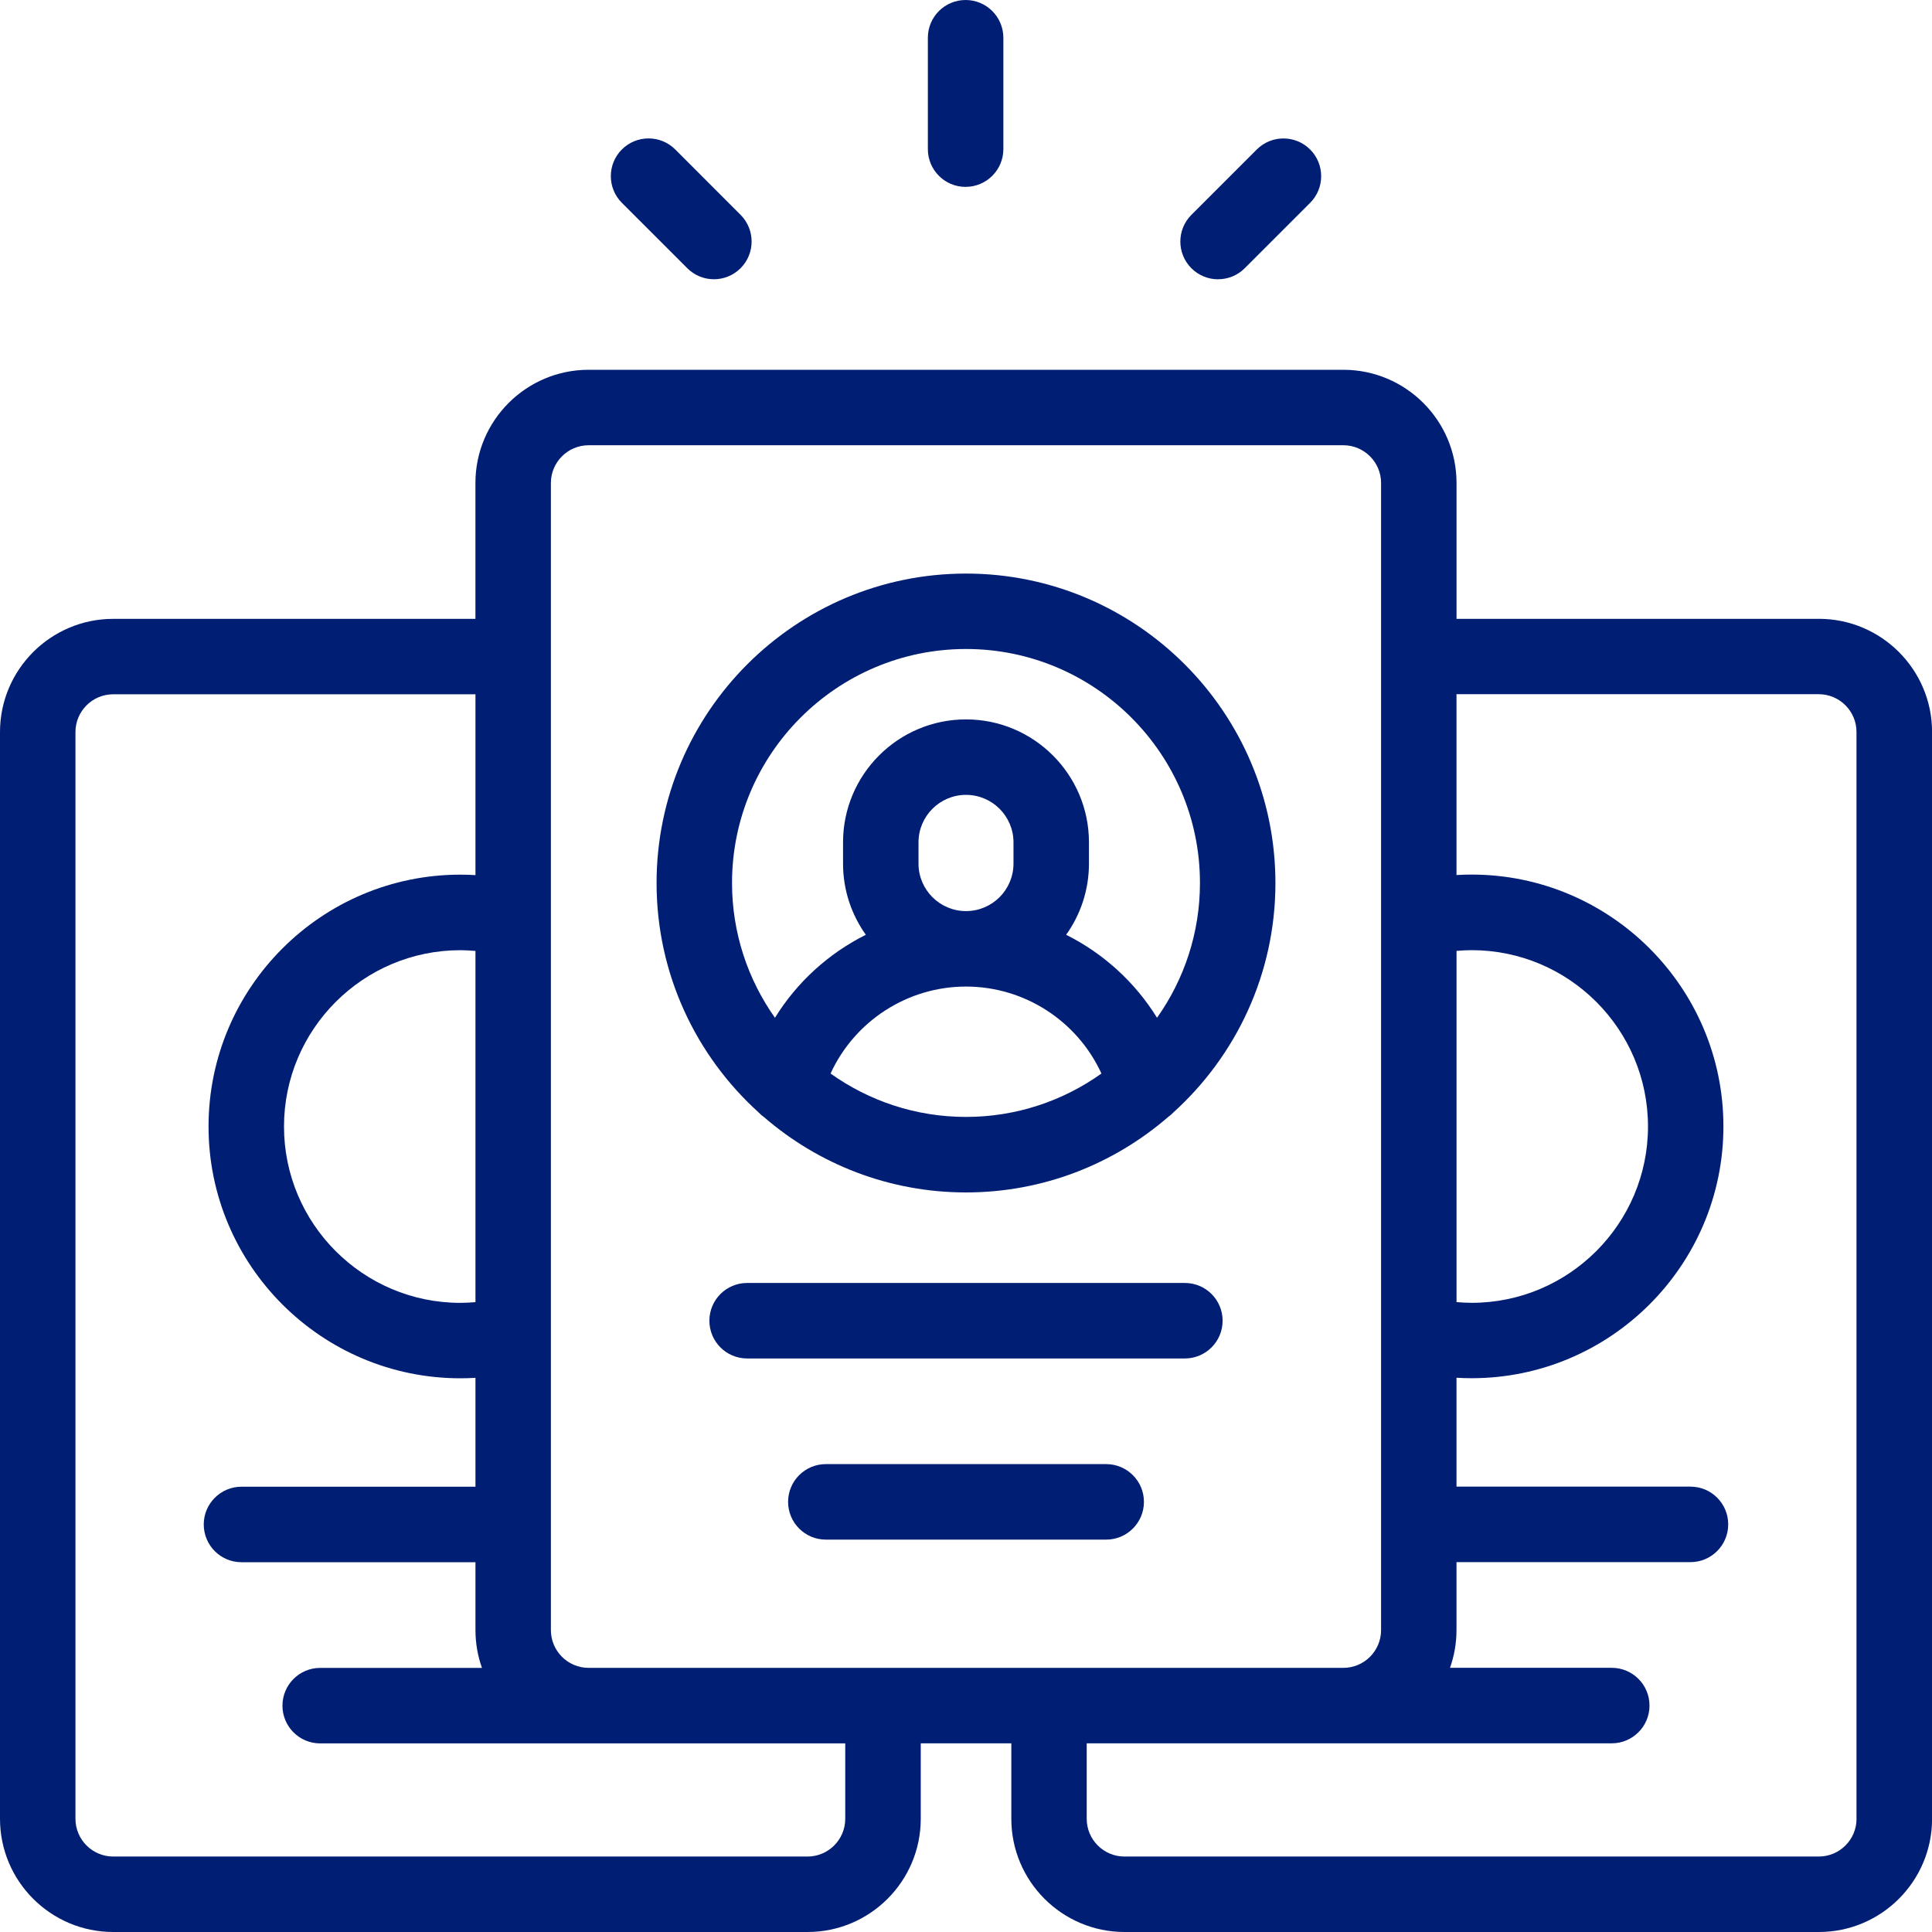
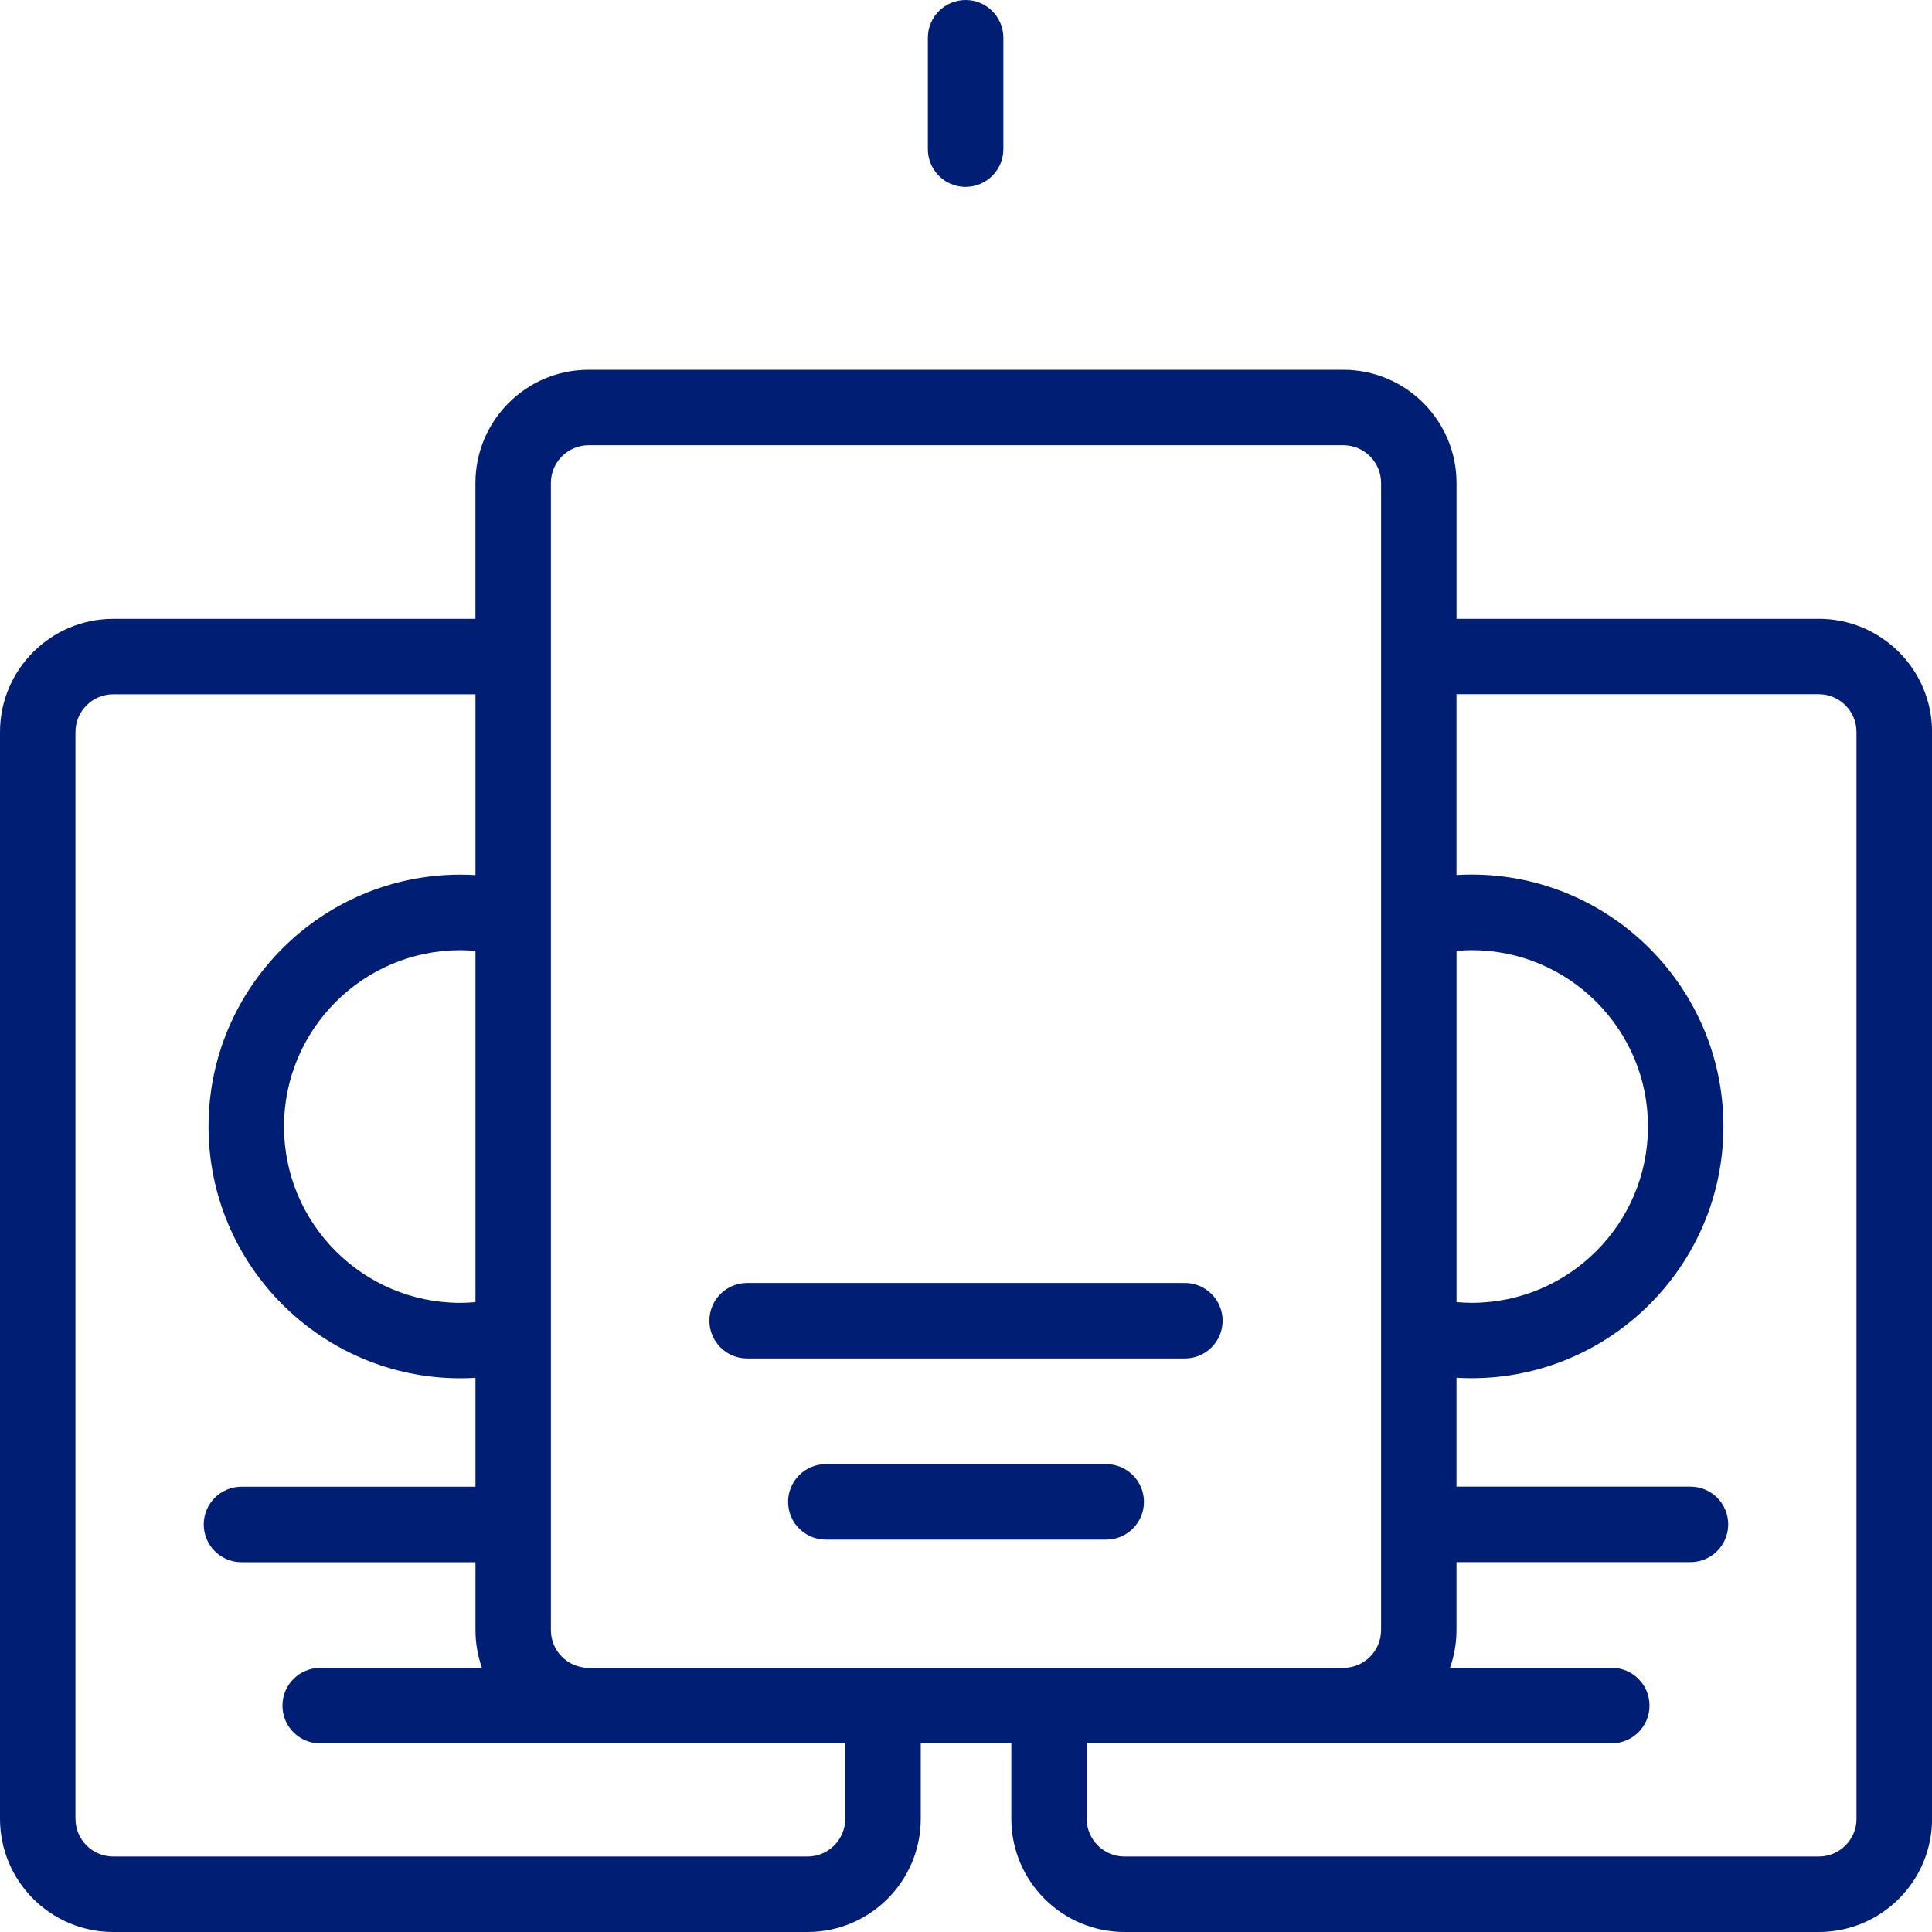
<svg xmlns="http://www.w3.org/2000/svg" id="Laag_1" viewBox="0 0 500 500">
  <path d="M470.7,160.16h-93.75v-35.16c0-16.16-13.14-29.3-29.3-29.3h-195.31c-16.16,0-29.3,13.14-29.3,29.3v35.16H29.3C13.14,160.16,0,173.3,0,189.45v281.25C0,486.86,13.14,500,29.3,500h179.69c16.16,0,29.3-13.14,29.3-29.3v-19.53h23.44v19.53c0,16.16,13.14,29.3,29.3,29.3h179.69c16.16,0,29.3-13.14,29.3-29.3V189.45c0-16.16-13.14-29.3-29.3-29.3ZM376.95,246.09c1.3-.11,2.6-.19,3.91-.19,25.17,0,45.64,20.47,45.64,45.63s-20.47,45.64-45.64,45.64c-1.3,0-2.61-.08-3.91-.19v-90.9ZM218.75,470.7c0,5.39-4.38,9.77-9.77,9.77H29.3c-5.39,0-9.77-4.38-9.77-9.77V189.45c0-5.39,4.38-9.77,9.77-9.77h93.75v46.8c-1.3-.08-2.6-.12-3.91-.12-35.93,0-65.17,29.23-65.17,65.17s29.24,65.17,65.17,65.17c1.3,0,2.61-.04,3.91-.12v28.18h-60.55c-5.39,0-9.77,4.37-9.77,9.77s4.37,9.77,9.77,9.77h60.55v17.58c0,3.43.6,6.71,1.68,9.77h-41.86c-5.39,0-9.77,4.37-9.77,9.77s4.37,9.77,9.77,9.77h135.88v19.53ZM123.05,246.09v90.9c-1.3.11-2.6.19-3.91.19-25.17,0-45.64-20.47-45.64-45.63s20.47-45.64,45.64-45.64c1.3,0,2.61.08,3.91.19ZM152.34,431.64c-5.39,0-9.77-4.38-9.77-9.77V125c0-5.39,4.38-9.77,9.77-9.77h195.31c5.39,0,9.77,4.38,9.77,9.77v296.87c0,5.39-4.38,9.77-9.77,9.77h-195.31ZM480.47,470.7c0,5.39-4.38,9.77-9.77,9.77h-179.69c-5.39,0-9.77-4.38-9.77-9.77v-19.53h135.88c5.39,0,9.77-4.37,9.77-9.77s-4.37-9.77-9.77-9.77h-41.86c1.08-3.06,1.68-6.34,1.68-9.77v-17.58h60.55c5.39,0,9.77-4.37,9.77-9.77s-4.37-9.77-9.77-9.77h-60.55v-28.18c1.3.08,2.6.12,3.91.12,35.93,0,65.17-29.24,65.17-65.17s-29.24-65.17-65.17-65.17c-1.3,0-2.61.04-3.91.12v-46.8h93.75c5.39,0,9.77,4.38,9.77,9.77v281.25Z" style="fill:#001e73;" />
  <path d="M306.64,332.03h-113.28c-5.39,0-9.77,4.37-9.77,9.77s4.37,9.77,9.77,9.77h113.28c5.39,0,9.77-4.37,9.77-9.77s-4.37-9.77-9.77-9.77Z" style="fill:#001e73;" />
  <path d="M286.28,378.91h-72.55c-5.39,0-9.77,4.37-9.77,9.77s4.37,9.77,9.77,9.77h72.55c5.39,0,9.77-4.37,9.77-9.77s-4.38-9.77-9.77-9.77Z" style="fill:#001e73;" />
-   <path d="M250,148.44c-44.16,0-80.08,35.92-80.08,80.08,0,23.52,10.2,44.7,26.4,59.37.43.46.91.87,1.43,1.24,14.04,12.12,32.3,19.47,52.25,19.47s38.21-7.35,52.25-19.47c.52-.37,1-.79,1.44-1.25,16.2-14.66,26.39-35.84,26.39-59.36,0-44.15-35.92-80.08-80.08-80.08ZM250,289.06c-13.06,0-25.15-4.17-35.05-11.23,6.18-13.51,19.82-22.51,35.05-22.51s28.87,9,35.05,22.51c-9.9,7.06-22,11.23-35.05,11.23ZM237.71,223.51v-5.51c0-6.78,5.51-12.29,12.29-12.29s12.29,5.51,12.29,12.29v5.51c0,6.77-5.51,12.28-12.29,12.28s-12.29-5.51-12.29-12.28ZM299.44,263.4c-5.71-9.24-13.9-16.66-23.52-21.48,3.71-5.2,5.9-11.56,5.9-18.42v-5.51c0-17.54-14.27-31.81-31.82-31.81s-31.82,14.27-31.82,31.81v5.51c0,6.86,2.19,13.22,5.9,18.42-9.62,4.81-17.81,12.23-23.52,21.48-6.98-9.87-11.11-21.9-11.11-34.89,0-33.39,27.16-60.55,60.55-60.55s60.55,27.16,60.55,60.55c0,12.99-4.12,25.02-11.11,34.89Z" style="fill:#001e73;" />
  <path d="M249.9,48.36c5.39,0,9.77-4.38,9.77-9.77V9.77C259.66,4.37,255.29,0,249.9,0s-9.77,4.37-9.77,9.77v28.83c0,5.39,4.37,9.77,9.77,9.77Z" style="fill:#001e73;" />
-   <path d="M177.86,69.41c1.91,1.91,4.41,2.86,6.9,2.86s5-.95,6.9-2.86c3.81-3.81,3.81-9.99,0-13.81l-16.91-16.92c-3.81-3.81-10-3.81-13.81,0-3.81,3.81-3.81,10,0,13.81l16.92,16.91Z" style="fill:#001e73;" />
-   <path d="M315.24,72.27c2.5,0,5-.95,6.9-2.86l16.92-16.91c3.81-3.81,3.81-10,0-13.81-3.81-3.81-9.99-3.81-13.81,0l-16.92,16.92c-3.81,3.81-3.81,9.99,0,13.81,1.91,1.91,4.41,2.86,6.91,2.86Z" style="fill:#001e73;" />
</svg>